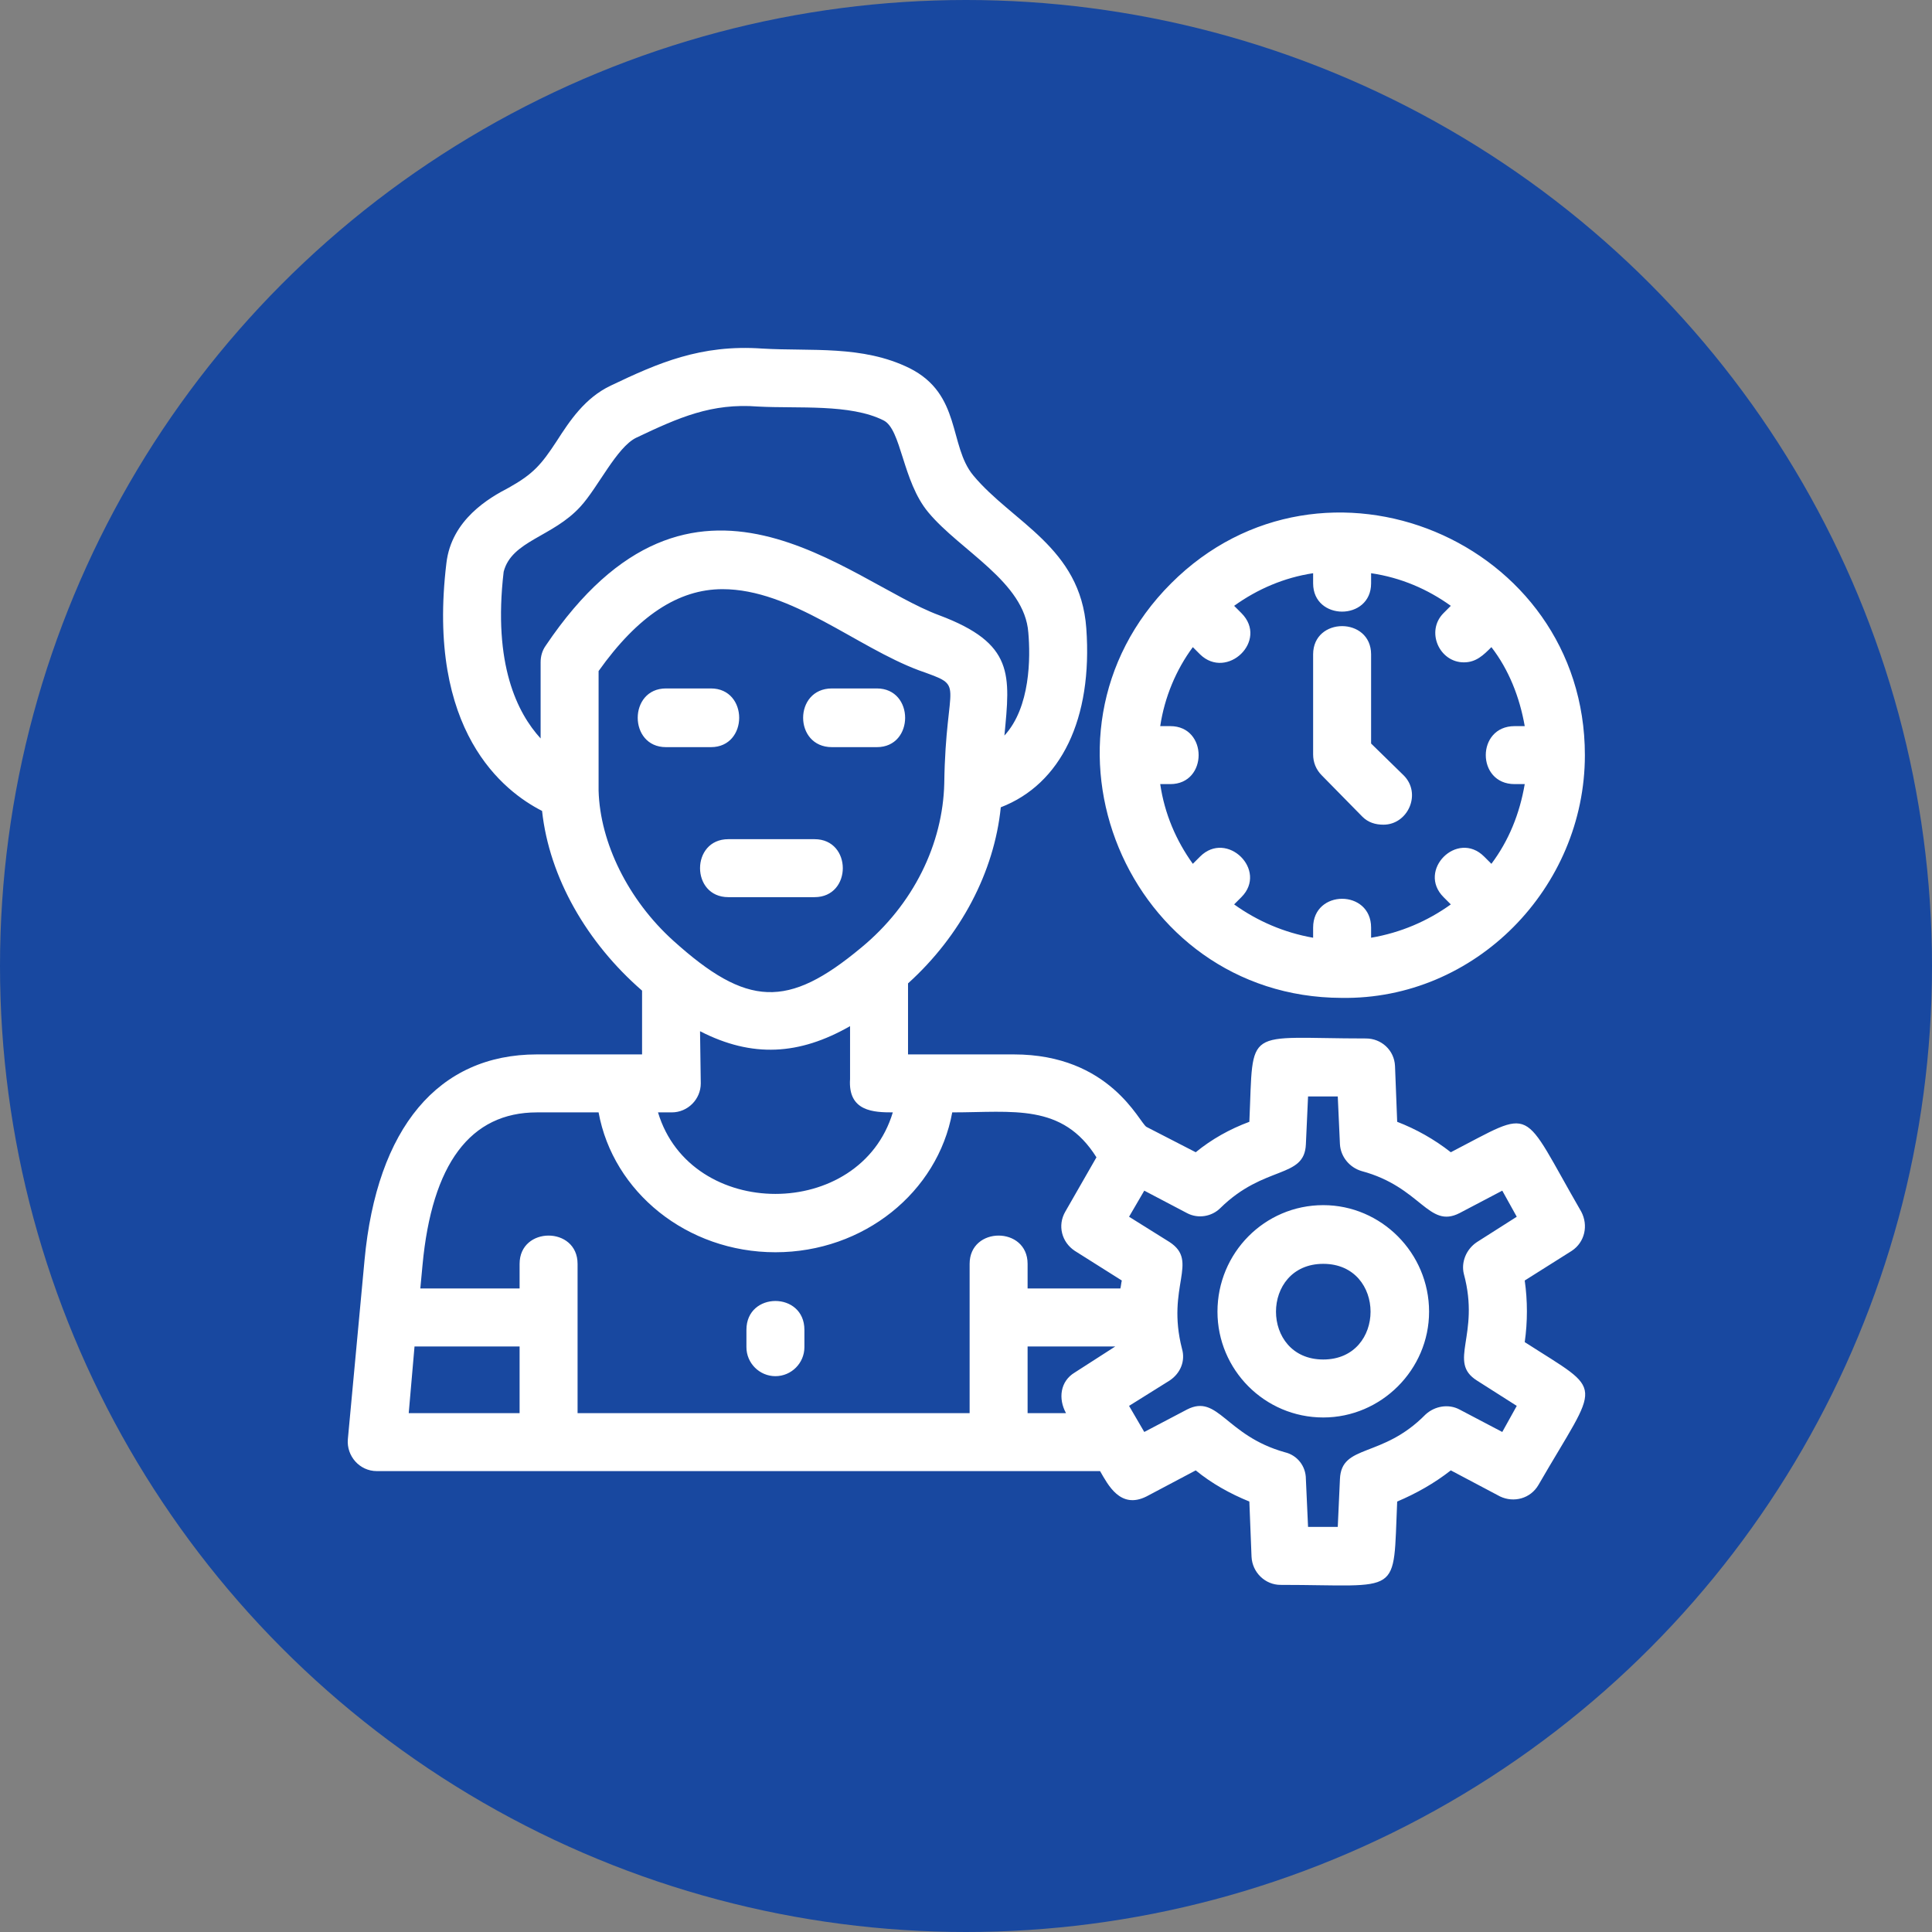
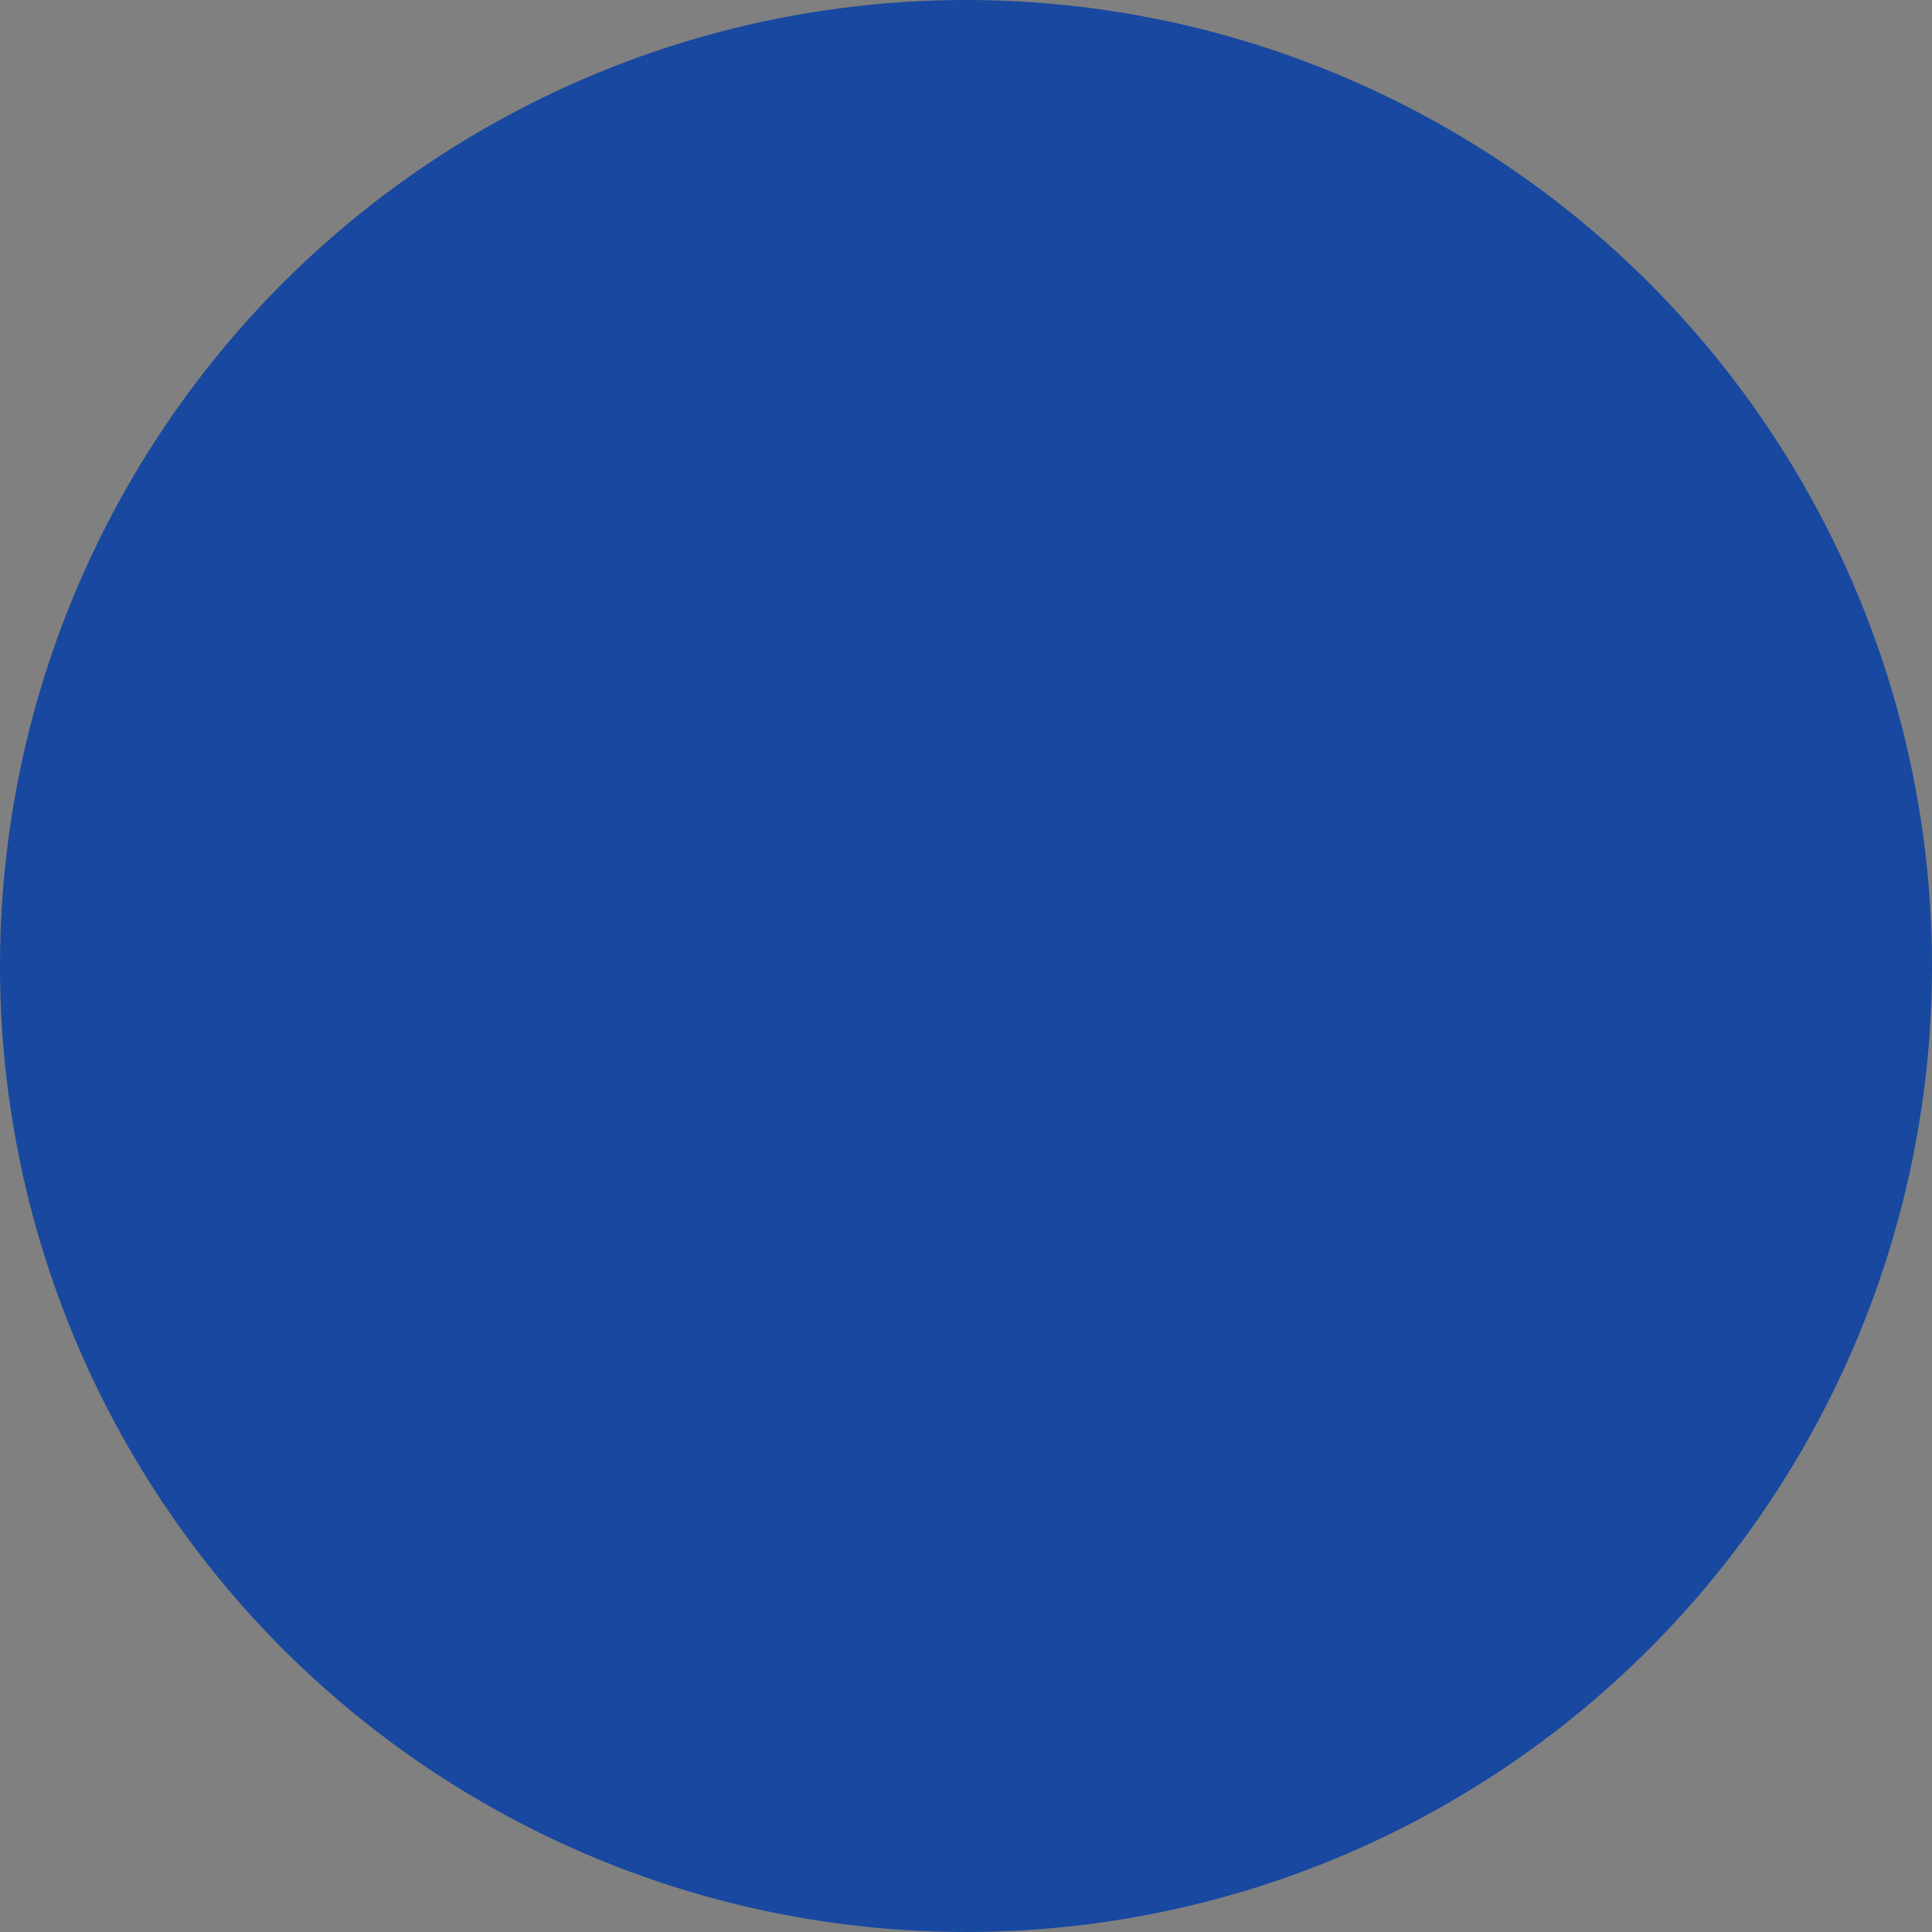
<svg xmlns="http://www.w3.org/2000/svg" clip-rule="evenodd" fill="#000000" fill-rule="evenodd" height="2666" image-rendering="optimizeQuality" preserveAspectRatio="xMidYMid meet" shape-rendering="geometricPrecision" text-rendering="geometricPrecision" version="1" viewBox="0.0 0.0 2666.0 2666.0" width="2666" zoomAndPan="magnify">
  <rect x="0.0" y="0.0" width="2666.0" height="2666.0" fill="#808080" stroke="none" />
  <g>
    <g id="change1_1">
      <circle cx="1333" cy="1333" fill="#1848a0" r="1333" />
    </g>
    <g id="change2_1">
-       <path d="M1909 1138c-11,0 -21,-3 -29,-11l-56 -57c-8,-8 -12,-18 -12,-29l0 -138c0,-52 80,-52 80,0l0 123 45 44c25,25 6,68 -28,68zm-1023 317l0 -88c-76,-66 -128,-156 -138,-248 -53,-27 -160,-110 -132,-342 7,-60 59,-90 86,-104 34,-19 45,-32 66,-64 18,-28 39,-60 75,-77 65,-31 124,-57 209,-51 67,4 138,-5 203,27 72,36 54,107 88,148 54,65 148,99 156,211 9,125 -35,215 -118,247 -9,89 -55,177 -128,243l0 98 146 0c133,0 173,94 183,100l68 35c22,-18 47,-32 74,-42 6,-134 -9,-115 161,-115 21,0 39,16 40,38l3 77c26,10 51,24 74,42 118,-61 95,-65 180,82 10,19 5,42 -13,54l-65 41c4,28 4,57 0,85 112,72 104,50 19,197 -11,19 -34,25 -53,16l-68 -36c-23,18 -48,32 -74,43 -6,133 8,115 -161,115 -21,0 -39,-17 -40,-39l-3 -76c-27,-11 -52,-25 -74,-43l-68 36c-36,18 -53,-16 -64,-35l-998 0c-24,0 -42,-21 -40,-44l23 -247c17,-183 102,-284 238,-284l145 0zm80 -32l1 72c0,22 -18,40 -40,40l-19 0c45,150 279,150 324,0 -26,0 -62,-1 -59,-46l0 -73c-70,40 -135,44 -207,7zm-140 -332c2,72 41,151 103,207 102,92 158,94 259,10 73,-60 113,-144 115,-227 2,-146 32,-132 -35,-156 -86,-32 -176,-112 -271,-112 -61,0 -117,37 -171,113l0 165zm-109 859l0 -92 -145 0 -8 92 153 0zm0 -172l0 -34c0,-52 80,-52 80,0l0 206 541 0 0 -206c0,-52 80,-52 80,0l0 34 128 0c1,-4 1,-7 2,-11l-65 -41c-18,-12 -24,-35 -13,-54l43 -75c-47,-75 -115,-62 -199,-62 -20,110 -122,193 -244,193 -122,0 -224,-83 -244,-193l-85 0c-92,0 -145,71 -158,211l-3 32 137 0zm701 172l53 0c-11,-20 -8,-44 12,-56l56 -36 -121 0 0 92zm-723 -1161c-15,128 19,195 51,230l0 -105c0,-8 2,-16 7,-23 204,-303 418,-88 543,-42 104,39 98,82 90,166 36,-39 36,-108 33,-142 -5,-70 -94,-113 -138,-166 -36,-43 -37,-115 -62,-127 -46,-23 -118,-16 -173,-19 -64,-5 -109,15 -168,43 -27,13 -53,69 -77,95 -38,42 -95,47 -106,90zm375 1110c-22,0 -40,-18 -40,-40l0 -24c0,-53 80,-53 80,0l0 24c0,22 -18,40 -40,40zm54 -661l-119 0c-52,0 -52,-80 0,-80l119 0c52,0 52,80 0,80zm681 869l41 0 3 -66c2,-49 58,-28 118,-89 13,-12 32,-15 47,-7l59 31 20 -36 -55 -35c-41,-26 5,-62 -18,-147 -4,-16 3,-34 18,-44l55 -35 -20 -36 -59 31c-43,22 -53,-36 -135,-58 -17,-5 -29,-20 -30,-37l-3 -66 -41 0 -3 66c-2,48 -57,28 -118,88 -12,12 -31,15 -46,7l-59 -31 -21 36 56 35c41,27 -5,61 17,147 5,17 -2,34 -17,44l-56 35 21 36 59 -31c43,-22 53,36 135,59 17,4 29,19 29,37l3 66zm21 -151c-81,0 -146,-66 -146,-146 0,-81 65,-147 146,-147 80,0 146,66 146,147 0,80 -66,146 -146,146zm0 -212c-87,0 -87,132 0,132 87,0 87,-132 0,-132zm-845 -713l-62 0c-52,0 -52,-81 0,-81l62 0c52,0 52,81 0,81zm229 0l-62 0c-53,0 -53,-81 0,-81l62 0c52,0 52,81 0,81zm641 346c-295,-1 -446,-361 -235,-572 210,-210 571,-59 571,237 0,183 -151,338 -336,335zm-39 -586c-40,6 -77,22 -109,45l10 10c38,38 -20,93 -57,57l-10 -10c-23,31 -39,69 -45,109l14 0c52,0 52,80 0,80l-14 0c6,41 22,78 45,110l10 -10c37,-37 94,19 57,56l-10 10c32,23 69,39 109,46l0 -14c0,-53 80,-53 80,0l0 14c41,-7 78,-23 110,-46l-10 -10c-37,-37 19,-93 56,-56l10 10c24,-32 39,-69 46,-110l-14 0c-53,0 -53,-80 0,-80l14 0c-7,-40 -22,-78 -46,-109 -11,11 -21,21 -38,21 -34,0 -53,-43 -28,-68l10 -10c-32,-23 -69,-39 -110,-45l0 14c0,52 -80,52 -80,0l0 -14z" fill="#ffffff" />
-     </g>
+       </g>
  </g>
</svg>